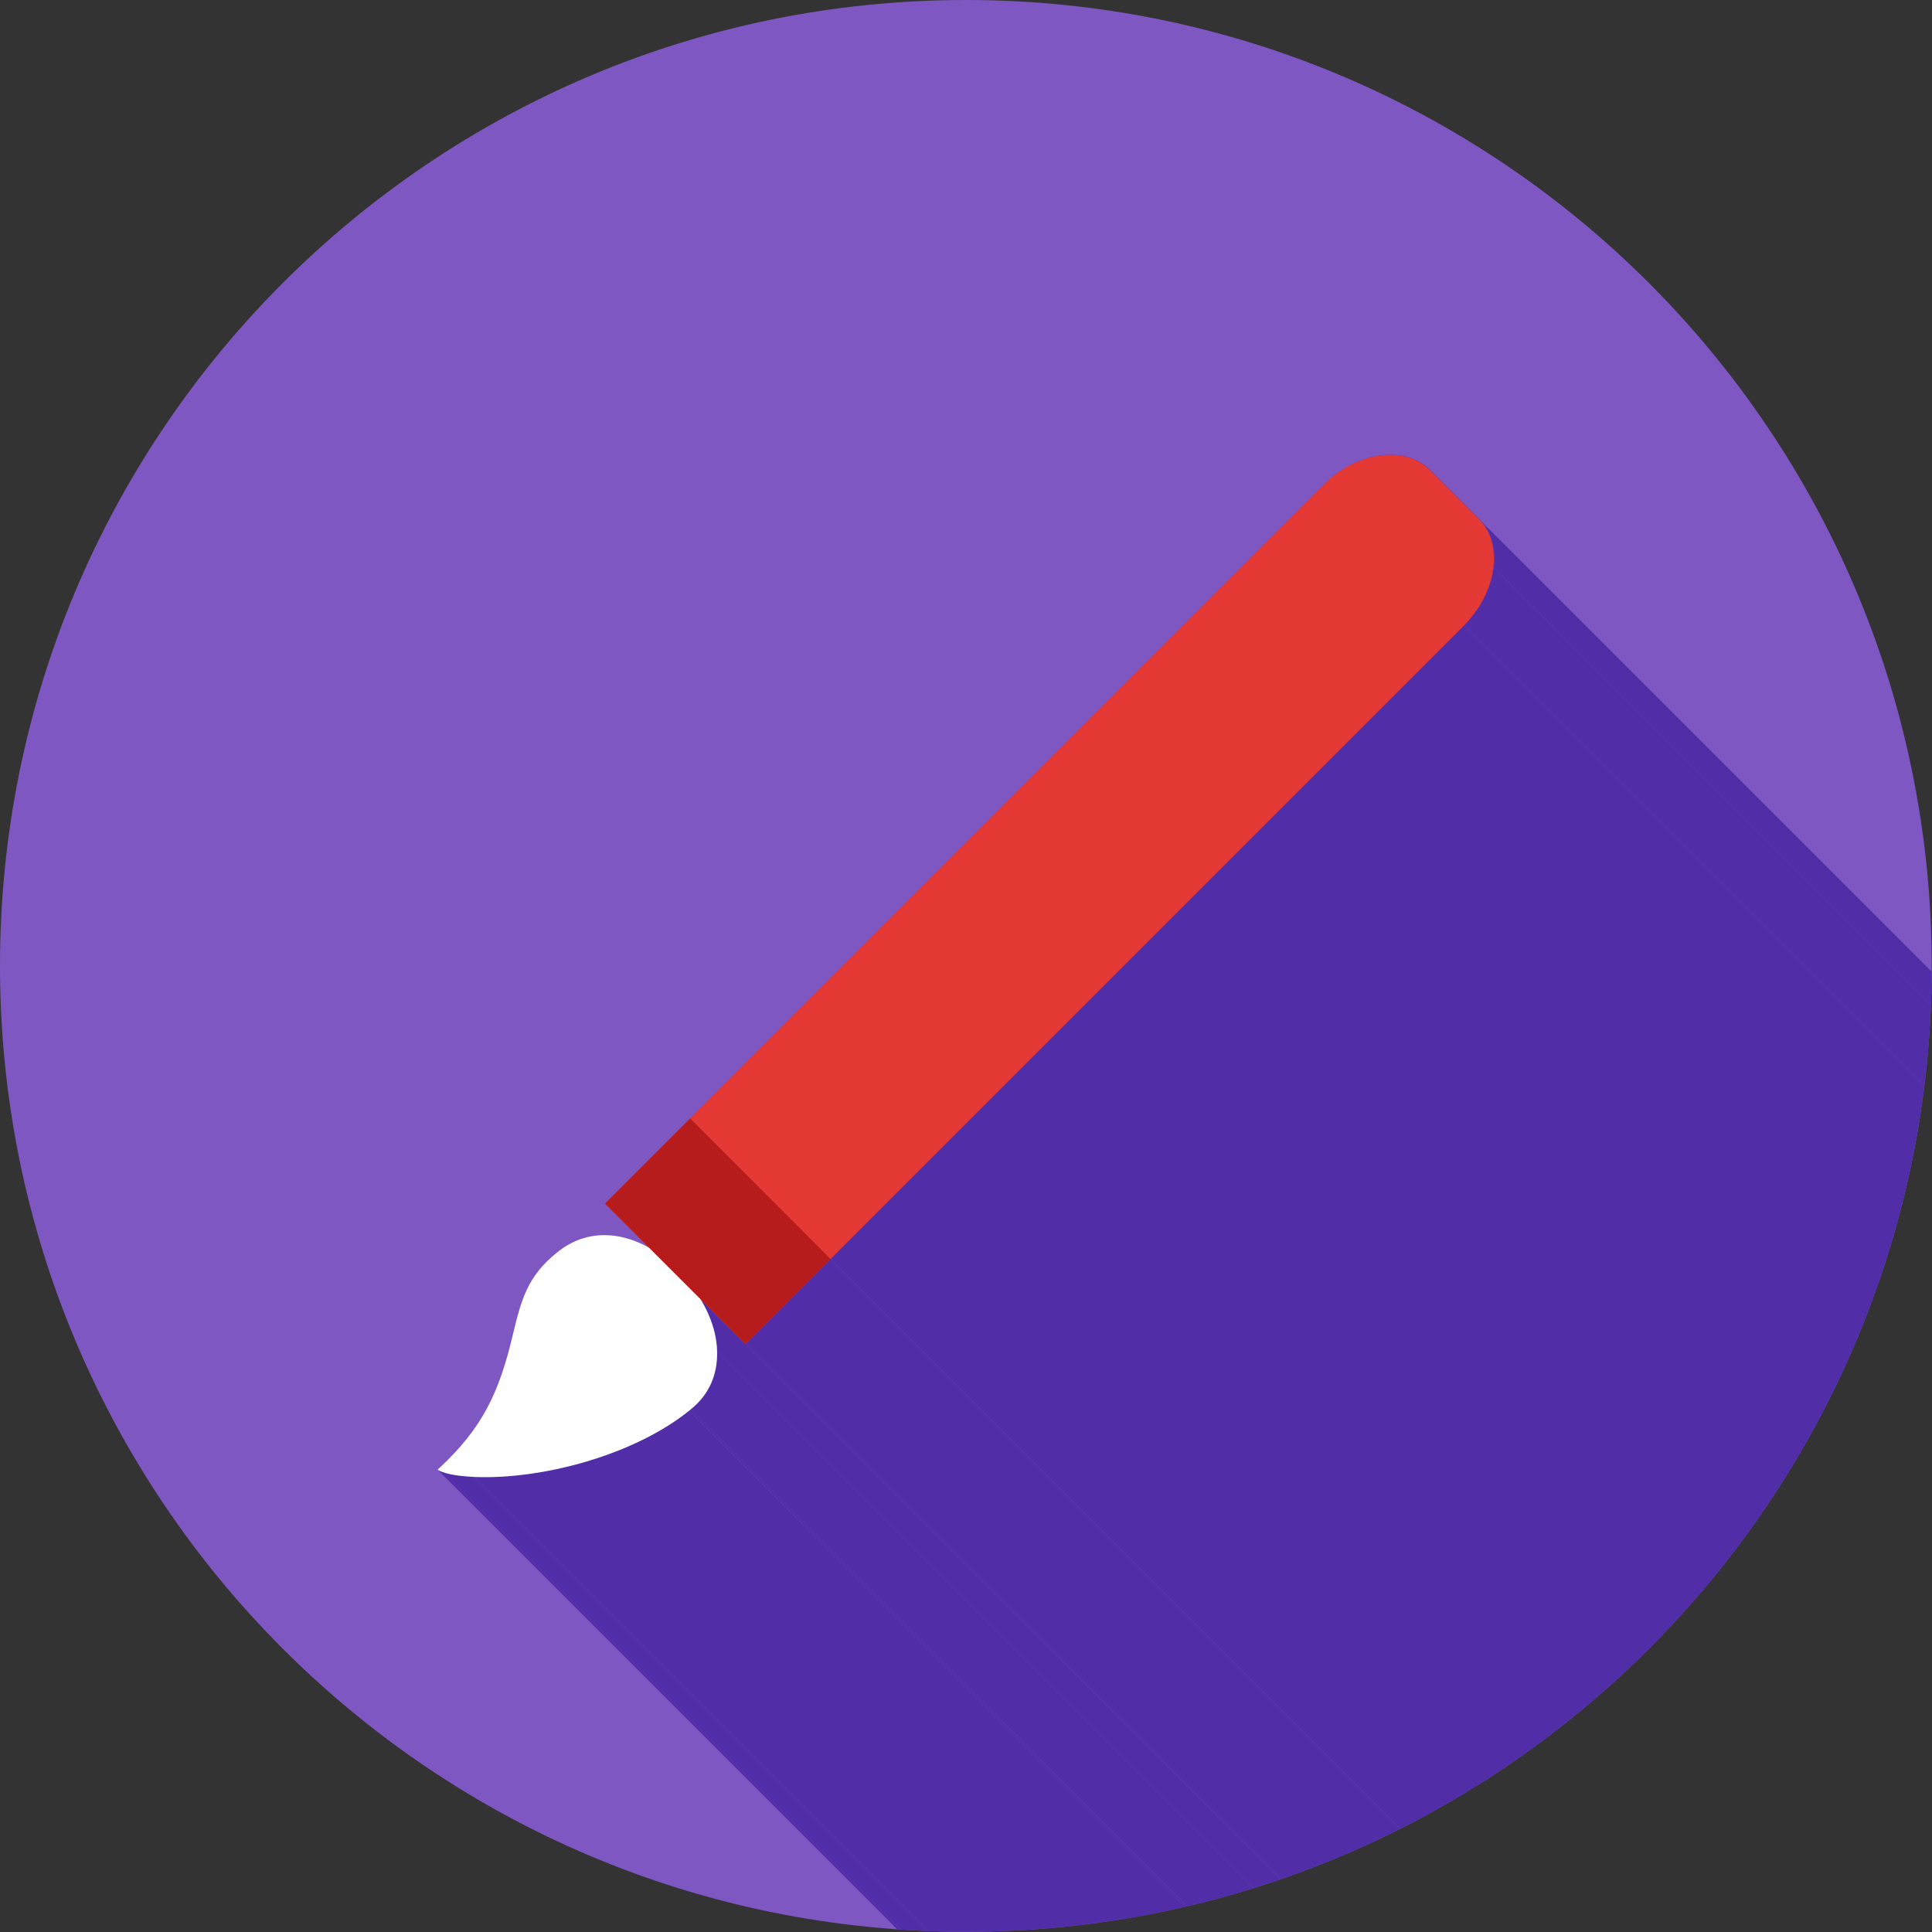
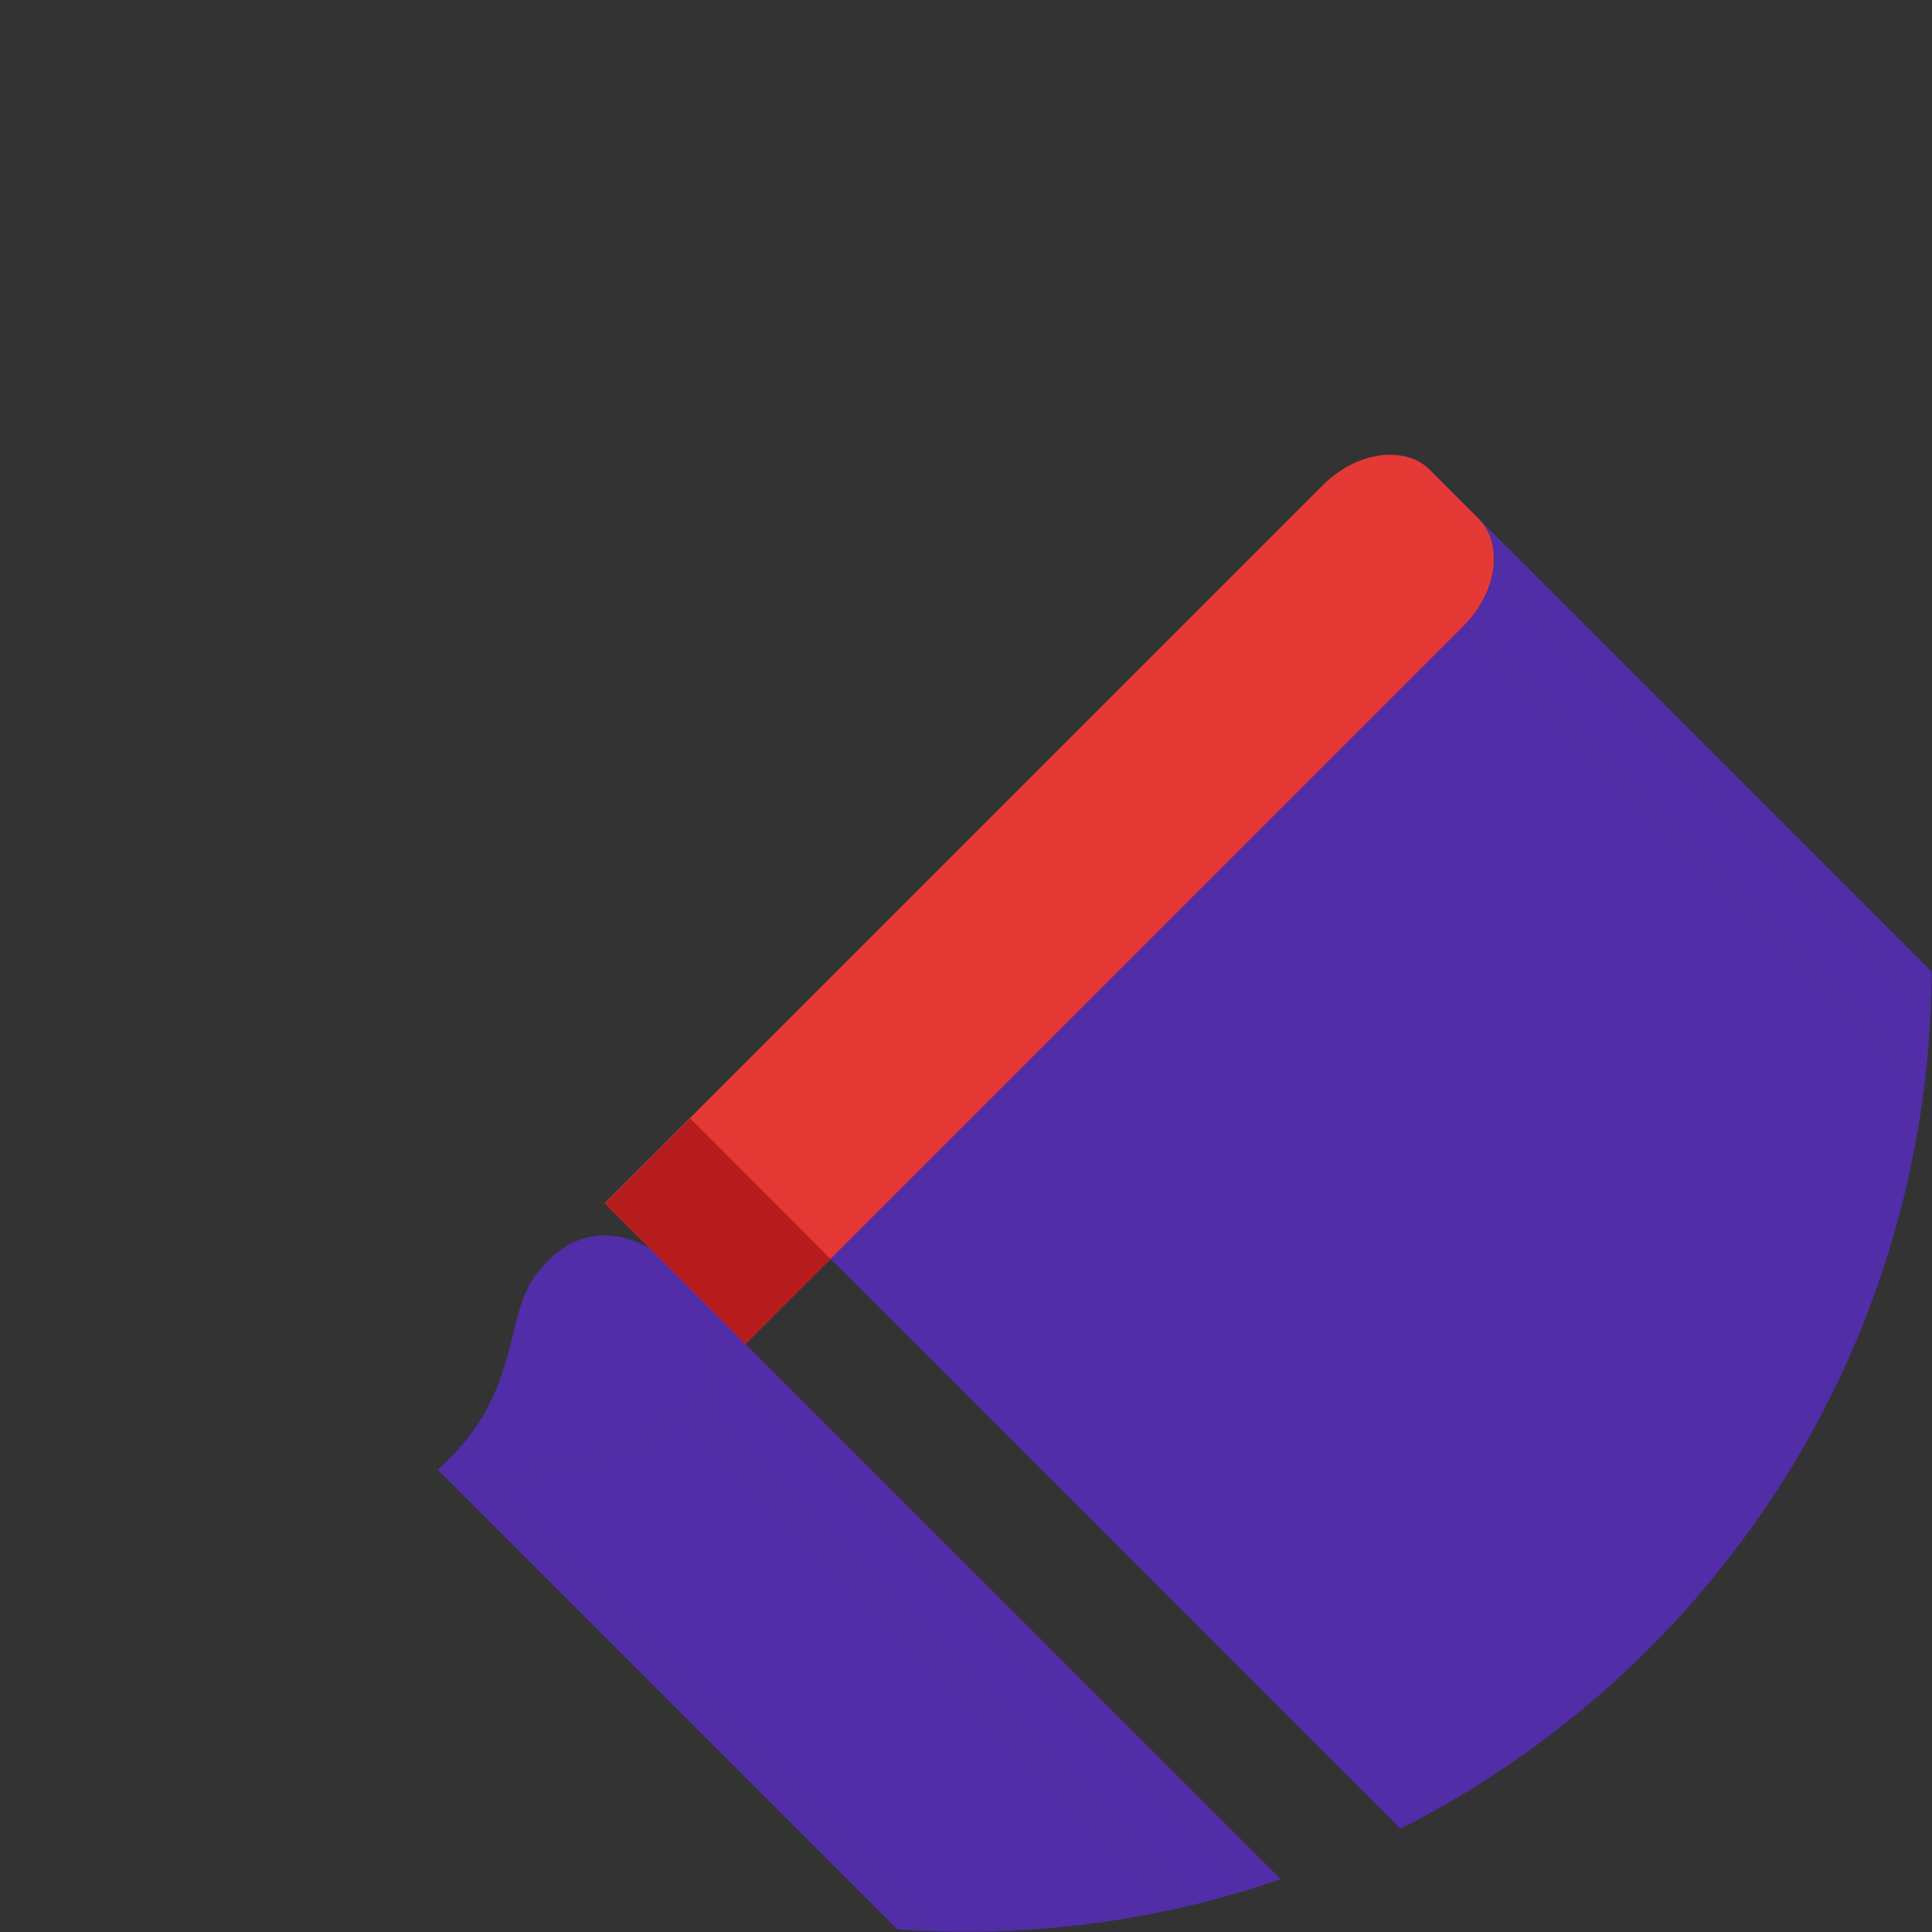
<svg xmlns="http://www.w3.org/2000/svg" xml:space="preserve" width="6.827in" height="6.827in" style="shape-rendering:geometricPrecision; text-rendering:geometricPrecision; image-rendering:optimizeQuality; fill-rule:evenodd; clip-rule:evenodd" viewBox="0 0 6.827 6.827">
  <rect x="0" y="0" width="6.827" height="6.827" fill="#333333" stroke="none" />
  <defs>
    <style type="text/css">
   
    .fil2 {fill:none}
    .fil1 {fill:#512DA8}
    .fil0 {fill:#7E57C2}
    .fil5 {fill:#B71C1C}
    .fil4 {fill:#E53935}
    .fil3 {fill:white}
   
  </style>
    <clipPath id="id0">
      <path d="M3.413 -3.93701e-006c1.885,0 3.413,1.528 3.413,3.413 0,1.885 -1.528,3.413 -3.413,3.413 -1.885,0 -3.413,-1.528 -3.413,-3.413 0,-1.885 1.528,-3.413 3.413,-3.413z" />
    </clipPath>
  </defs>
  <g id="Layer_x0020_1">
-     <path class="fil0" d="M3.413 -3.93701e-006c1.885,0 3.413,1.528 3.413,3.413 0,1.885 -1.528,3.413 -3.413,3.413 -1.885,0 -3.413,-1.528 -3.413,-3.413 0,-1.885 1.528,-3.413 3.413,-3.413z" />
    <g style="clip-path:url(#id0)">
      <g id="_351298040">
        <g>
          <polygon id="_4111892801" class="fil1" points="5.239,1.847 9.025,5.633 9.029,5.638 9.032,5.643 9.036,5.647 9.039,5.652 9.042,5.657 9.044,5.662 9.047,5.667 9.049,5.672 9.051,5.678 9.053,5.683 9.055,5.688 9.057,5.694 9.059,5.699 9.06,5.705 9.061,5.71 9.062,5.716 9.063,5.722 9.064,5.727 9.065,5.733 9.065,5.739 9.066,5.744 9.066,5.75 9.066,5.756 9.066,5.762 9.066,5.768 9.066,5.773 9.065,5.779 9.065,5.785 9.064,5.791 5.278,2.005 5.279,1.999 5.279,1.993 5.28,1.987 5.28,1.981 5.28,1.976 5.28,1.97 5.28,1.964 5.28,1.958 5.279,1.952 5.279,1.947 5.278,1.941 5.277,1.935 5.276,1.93 5.275,1.924 5.274,1.919 5.272,1.913 5.271,1.908 5.269,1.902 5.267,1.897 5.265,1.891 5.263,1.886 5.261,1.881 5.258,1.876 5.255,1.871 5.252,1.866 5.249,1.861 5.246,1.856 5.243,1.852 " />
          <polygon id="_411189352" class="fil1" points="5.278,2.005 9.064,5.791 9.063,5.798 9.062,5.805 9.061,5.813 9.059,5.82 9.058,5.827 9.056,5.834 9.054,5.841 9.052,5.848 9.049,5.855 9.047,5.862 9.044,5.869 9.041,5.876 9.038,5.882 9.035,5.889 9.032,5.896 9.029,5.902 9.025,5.909 9.022,5.915 9.018,5.922 9.014,5.928 9.01,5.934 9.006,5.94 9.002,5.947 8.997,5.952 8.993,5.958 8.988,5.964 8.984,5.97 8.979,5.976 8.974,5.981 8.969,5.986 8.964,5.992 8.959,5.997 5.173,2.211 5.178,2.205 5.183,2.2 5.188,2.195 5.193,2.189 5.197,2.184 5.202,2.178 5.207,2.172 5.211,2.166 5.215,2.16 5.22,2.154 5.224,2.148 5.228,2.142 5.232,2.135 5.235,2.129 5.239,2.123 5.242,2.116 5.246,2.11 5.249,2.103 5.252,2.096 5.255,2.089 5.258,2.083 5.261,2.076 5.263,2.069 5.265,2.062 5.268,2.055 5.27,2.048 5.271,2.041 5.273,2.033 5.275,2.026 5.276,2.019 5.277,2.012 " />
          <polygon id="_411190456" class="fil1" points="5.173,2.211 8.959,5.997 6.721,8.235 2.935,4.449 " />
-           <polygon id="_411189784" class="fil1" points="2.935,4.449 6.721,8.235 6.421,8.535 2.634,4.749 " />
          <polygon id="_411189808" class="fil1" points="2.474,4.589 6.261,8.375 6.264,8.381 6.267,8.386 6.27,8.391 6.273,8.397 6.276,8.402 6.279,8.408 6.281,8.413 6.284,8.419 6.287,8.425 6.289,8.43 6.292,8.436 6.294,8.442 6.296,8.447 6.298,8.453 6.301,8.459 6.303,8.465 6.304,8.471 6.306,8.477 6.308,8.483 6.309,8.489 6.311,8.495 6.312,8.501 6.314,8.507 6.315,8.513 6.316,8.519 6.317,8.525 6.318,8.531 6.318,8.537 6.319,8.543 6.319,8.549 6.32,8.555 6.32,8.561 2.534,4.775 2.534,4.769 2.533,4.763 2.533,4.757 2.532,4.751 2.531,4.745 2.531,4.739 2.53,4.732 2.529,4.726 2.527,4.72 2.526,4.714 2.525,4.708 2.523,4.702 2.522,4.696 2.52,4.691 2.518,4.685 2.516,4.679 2.514,4.673 2.512,4.667 2.51,4.661 2.508,4.655 2.505,4.65 2.503,4.644 2.5,4.638 2.498,4.633 2.495,4.627 2.492,4.622 2.49,4.616 2.487,4.611 2.484,4.605 2.481,4.6 2.478,4.594 " />
          <polygon id="_411190024" class="fil1" points="2.534,4.775 6.32,8.561 6.32,8.569 6.32,8.577 6.32,8.584 6.319,8.592 6.319,8.599 6.318,8.607 6.317,8.614 6.316,8.621 6.314,8.628 6.313,8.635 6.311,8.642 6.309,8.649 6.307,8.656 6.304,8.662 6.302,8.669 6.299,8.675 6.296,8.682 6.293,8.688 6.289,8.694 6.286,8.7 6.282,8.707 6.278,8.713 6.274,8.718 6.269,8.724 6.265,8.73 6.26,8.735 6.255,8.741 6.25,8.746 6.245,8.752 6.239,8.757 6.233,8.762 6.227,8.767 2.441,4.98 2.447,4.975 2.453,4.97 2.458,4.965 2.464,4.96 2.469,4.955 2.474,4.949 2.479,4.944 2.483,4.938 2.488,4.932 2.492,4.926 2.496,4.92 2.499,4.914 2.503,4.908 2.506,4.902 2.51,4.896 2.513,4.889 2.515,4.883 2.518,4.876 2.52,4.869 2.522,4.863 2.524,4.856 2.526,4.849 2.528,4.842 2.529,4.835 2.531,4.827 2.532,4.82 2.532,4.813 2.533,4.806 2.534,4.798 2.534,4.791 2.534,4.783 " />
          <polygon id="_411190048" class="fil1" points="2.441,4.98 6.227,8.767 6.221,8.771 2.435,4.985 " />
          <polygon id="_411190120" class="fil1" points="2.435,4.985 6.221,8.771 6.203,8.786 6.184,8.8 6.164,8.813 6.144,8.826 6.123,8.839 6.101,8.851 6.079,8.863 6.056,8.875 6.033,8.886 6.009,8.896 5.985,8.906 5.961,8.916 5.936,8.925 5.911,8.934 5.886,8.942 5.861,8.95 5.835,8.957 5.81,8.964 5.784,8.97 5.758,8.976 5.733,8.982 5.707,8.986 5.682,8.991 5.656,8.995 5.631,8.998 5.606,9 5.581,9.003 5.557,9.004 5.532,9.005 5.509,9.006 5.485,9.006 5.462,9.005 1.676,5.219 1.699,5.219 1.722,5.219 1.746,5.219 1.77,5.218 1.795,5.216 1.82,5.214 1.845,5.211 1.87,5.208 1.895,5.204 1.921,5.2 1.946,5.195 1.972,5.19 1.998,5.184 2.023,5.178 2.049,5.171 2.075,5.164 2.1,5.156 2.125,5.148 2.15,5.139 2.175,5.13 2.199,5.12 2.223,5.11 2.246,5.099 2.27,5.088 2.292,5.077 2.315,5.065 2.336,5.053 2.357,5.04 2.378,5.027 2.398,5.013 2.417,4.999 " />
          <polygon id="_411191056" class="fil1" points="1.676,5.219 5.462,9.005 5.456,9.005 5.449,9.004 5.442,9.004 5.436,9.003 5.429,9.003 5.422,9.002 5.415,9.001 5.408,9.001 5.401,9 5.394,8.999 5.387,8.997 5.38,8.996 5.373,8.995 5.367,8.993 5.36,8.991 5.354,8.989 1.568,5.203 1.574,5.205 1.58,5.207 1.587,5.208 1.594,5.21 1.6,5.211 1.607,5.212 1.614,5.213 1.621,5.214 1.628,5.215 1.635,5.216 1.642,5.217 1.649,5.217 1.656,5.218 1.663,5.218 1.669,5.218 " />
          <polygon id="_411191032" class="fil1" points="1.568,5.203 5.354,8.989 5.352,8.989 5.35,8.988 5.347,8.987 5.344,8.985 5.341,8.984 5.338,8.983 5.335,8.981 5.333,8.98 1.547,5.194 1.549,5.195 1.552,5.196 1.555,5.198 1.558,5.199 1.561,5.2 1.564,5.201 1.566,5.202 " />
        </g>
        <path id="_351298208" class="fil1" d="M5.053 1.66l0.174 0.174c0.045,0.045 0.058,0.109 0.051,0.171 -0.009,0.078 -0.05,0.151 -0.105,0.206l-2.238 2.238 -0.3 0.3 -0.16 -0.16c0.034,0.057 0.058,0.121 0.059,0.186 0.002,0.082 -0.028,0.153 -0.093,0.205l-0.006 0.005c-0.192,0.155 -0.517,0.244 -0.759,0.234 -0.034,-0.001 -0.076,-0.005 -0.108,-0.016 -0.005,-0.002 -0.015,-0.005 -0.021,-0.009 0.002,-0.002 0.005,-0.005 0.006,-0.006 0.153,-0.141 0.211,-0.269 0.258,-0.466 0.03,-0.125 0.051,-0.209 0.157,-0.295 0.065,-0.053 0.141,-0.072 0.223,-0.056 0.038,0.007 0.073,0.022 0.107,0.041l-0.16 -0.16 0.3 -0.3 2.238 -2.238c0.055,-0.055 0.128,-0.096 0.206,-0.105 0.062,-0.007 0.126,0.006 0.171,0.051z" />
      </g>
    </g>
    <path class="fil2" d="M3.413 -3.93701e-006c1.885,0 3.413,1.528 3.413,3.413 0,1.885 -1.528,3.413 -3.413,3.413 -1.885,0 -3.413,-1.528 -3.413,-3.413 0,-1.885 1.528,-3.413 3.413,-3.413z" />
-     <path class="fil3" d="M1.547 5.194c0.006,0.004 0.017,0.008 0.021,0.009 0.032,0.011 0.074,0.014 0.108,0.016 0.243,0.01 0.567,-0.079 0.759,-0.234l0.006 -0.005c0.065,-0.052 0.095,-0.123 0.093,-0.205 -0.002,-0.089 -0.045,-0.175 -0.1,-0.244 -0.002,-0.003 -0.004,-0.005 -0.006,-0.008 -0.06,-0.072 -0.143,-0.134 -0.237,-0.153 -0.082,-0.016 -0.158,0.003 -0.223,0.056 -0.106,0.085 -0.127,0.17 -0.157,0.295 -0.047,0.197 -0.105,0.324 -0.258,0.466 -0.002,0.001 -0.004,0.004 -0.006,0.006z" />
    <path class="fil4" d="M2.138 4.253l0.496 0.496 2.538 -2.538c0.055,-0.055 0.096,-0.128 0.105,-0.206 0.007,-0.062 -0.006,-0.126 -0.051,-0.171l-0.174 -0.174c-0.045,-0.045 -0.109,-0.058 -0.171,-0.051 -0.078,0.009 -0.151,0.05 -0.206,0.105l-2.538 2.538z" />
    <polygon class="fil5" points="2.138,4.253 2.634,4.749 2.935,4.449 2.439,3.952 " />
  </g>
</svg>